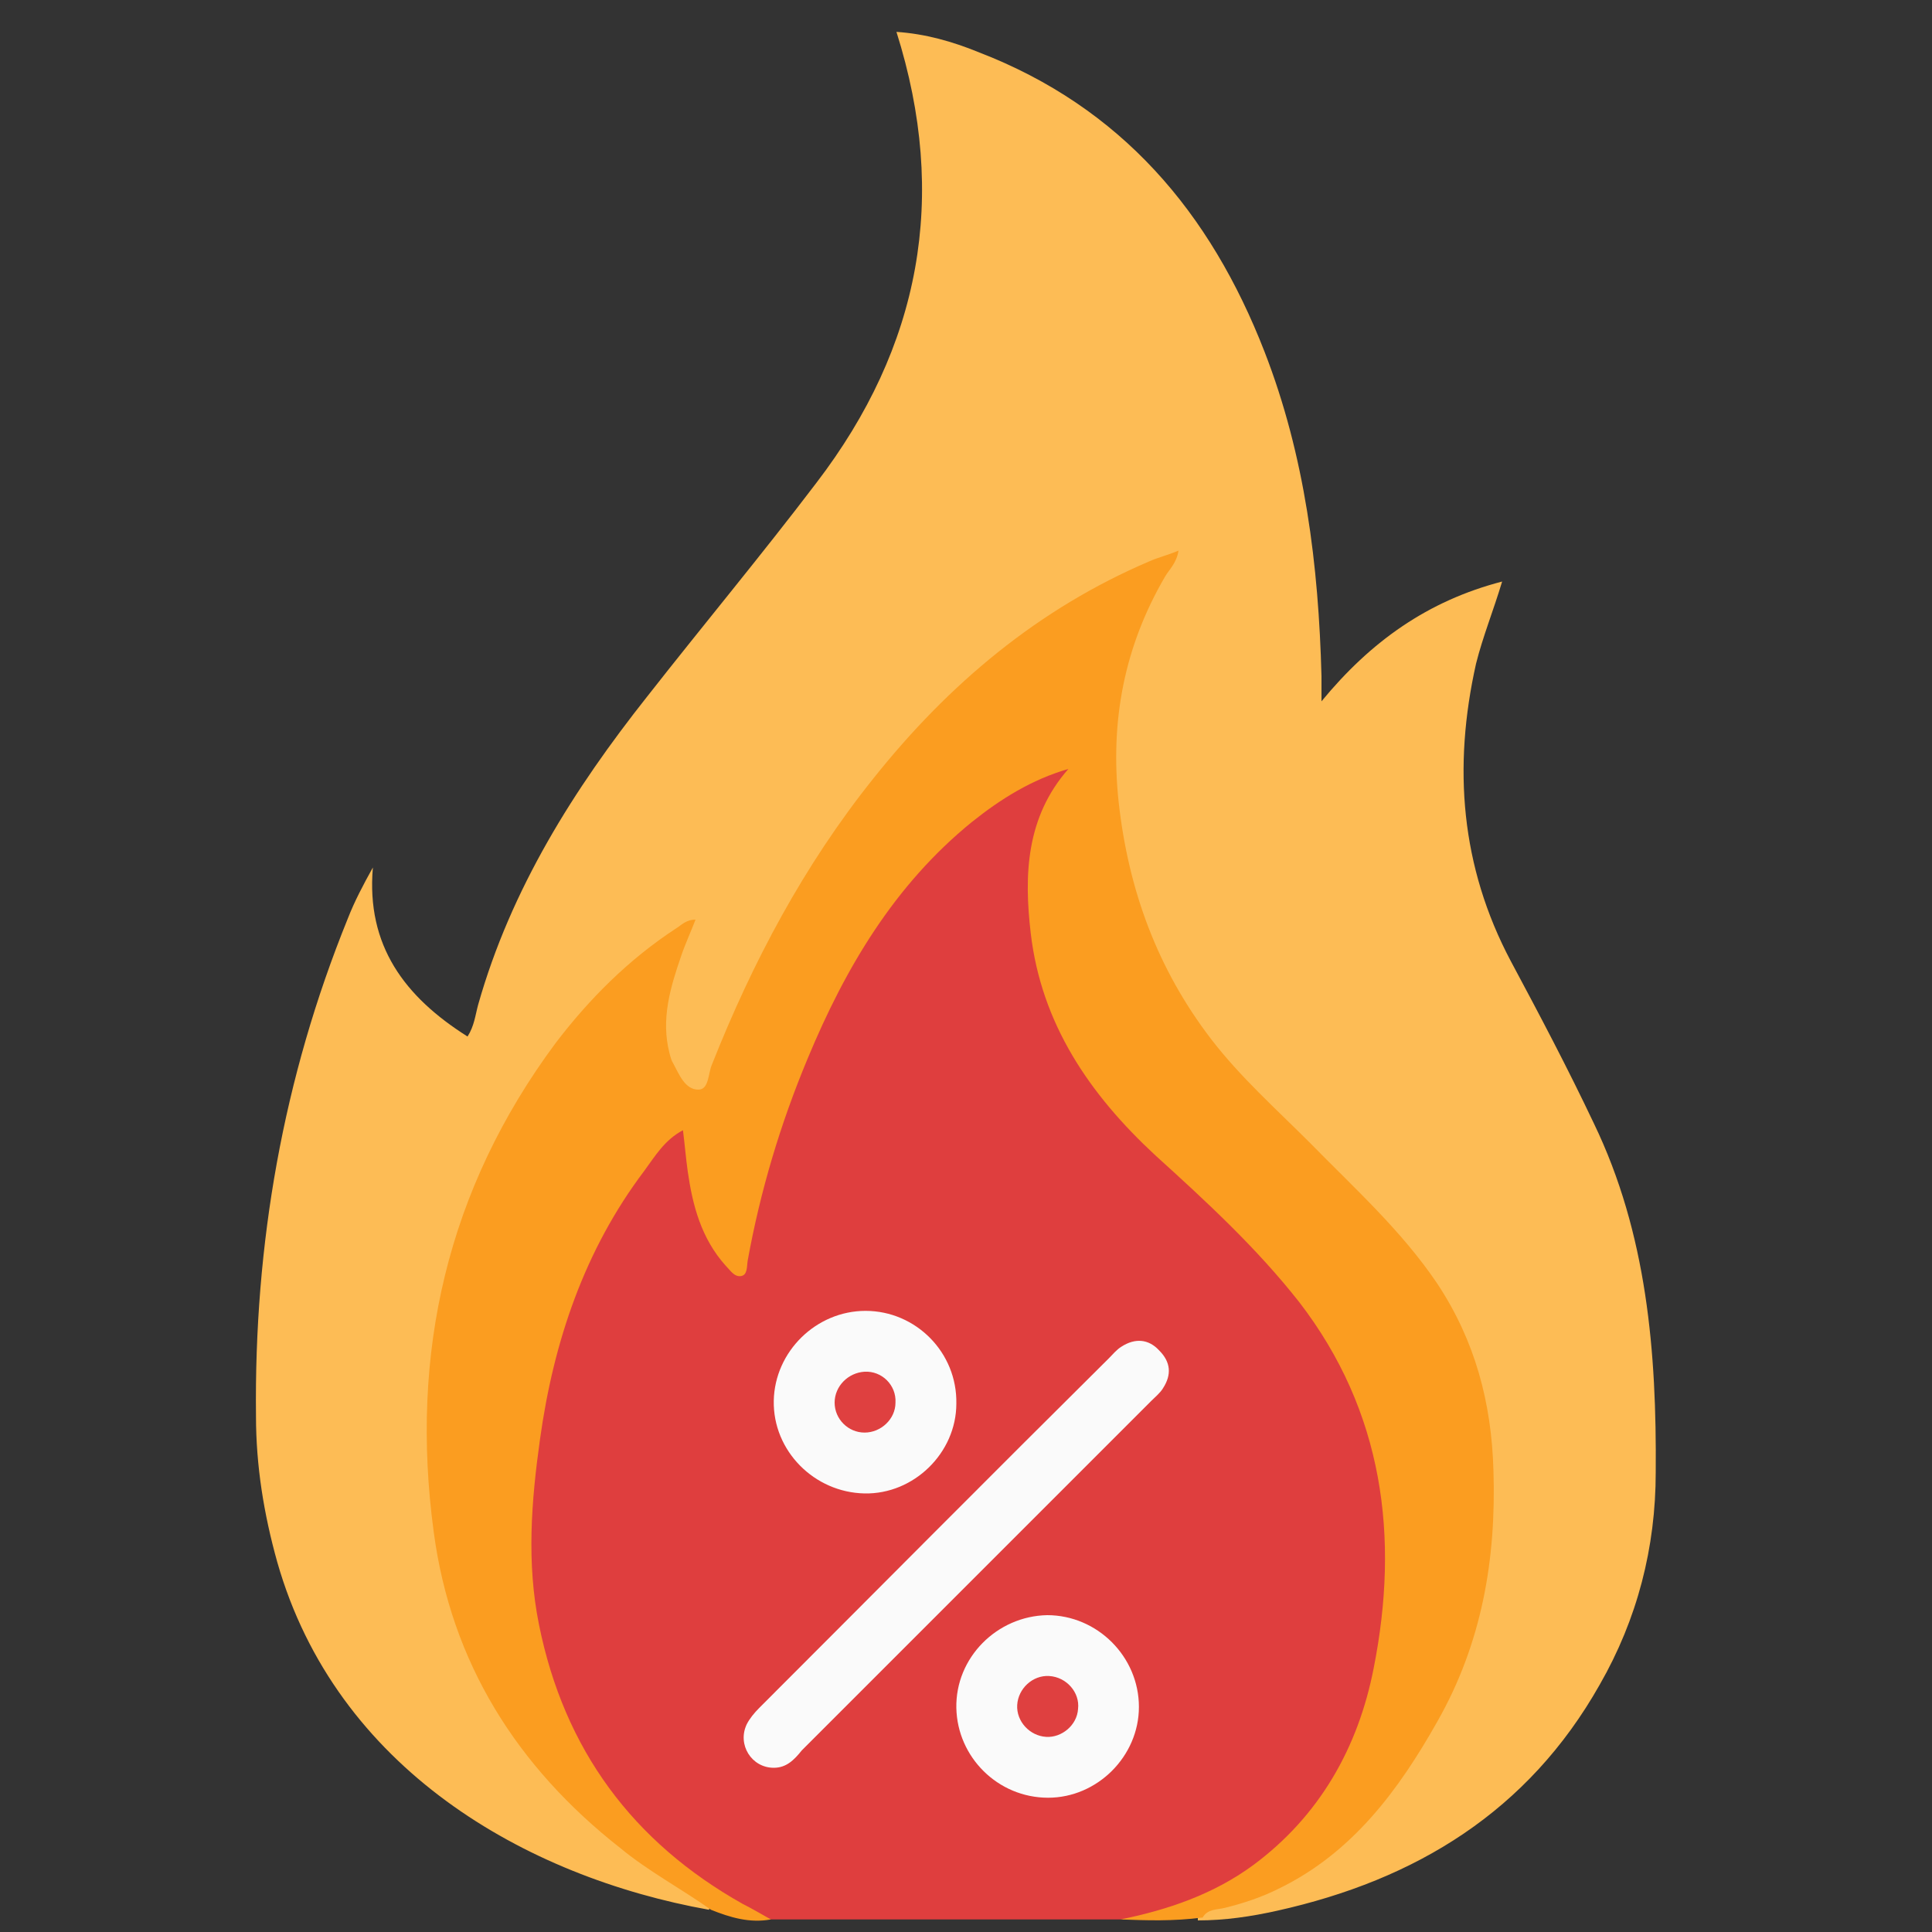
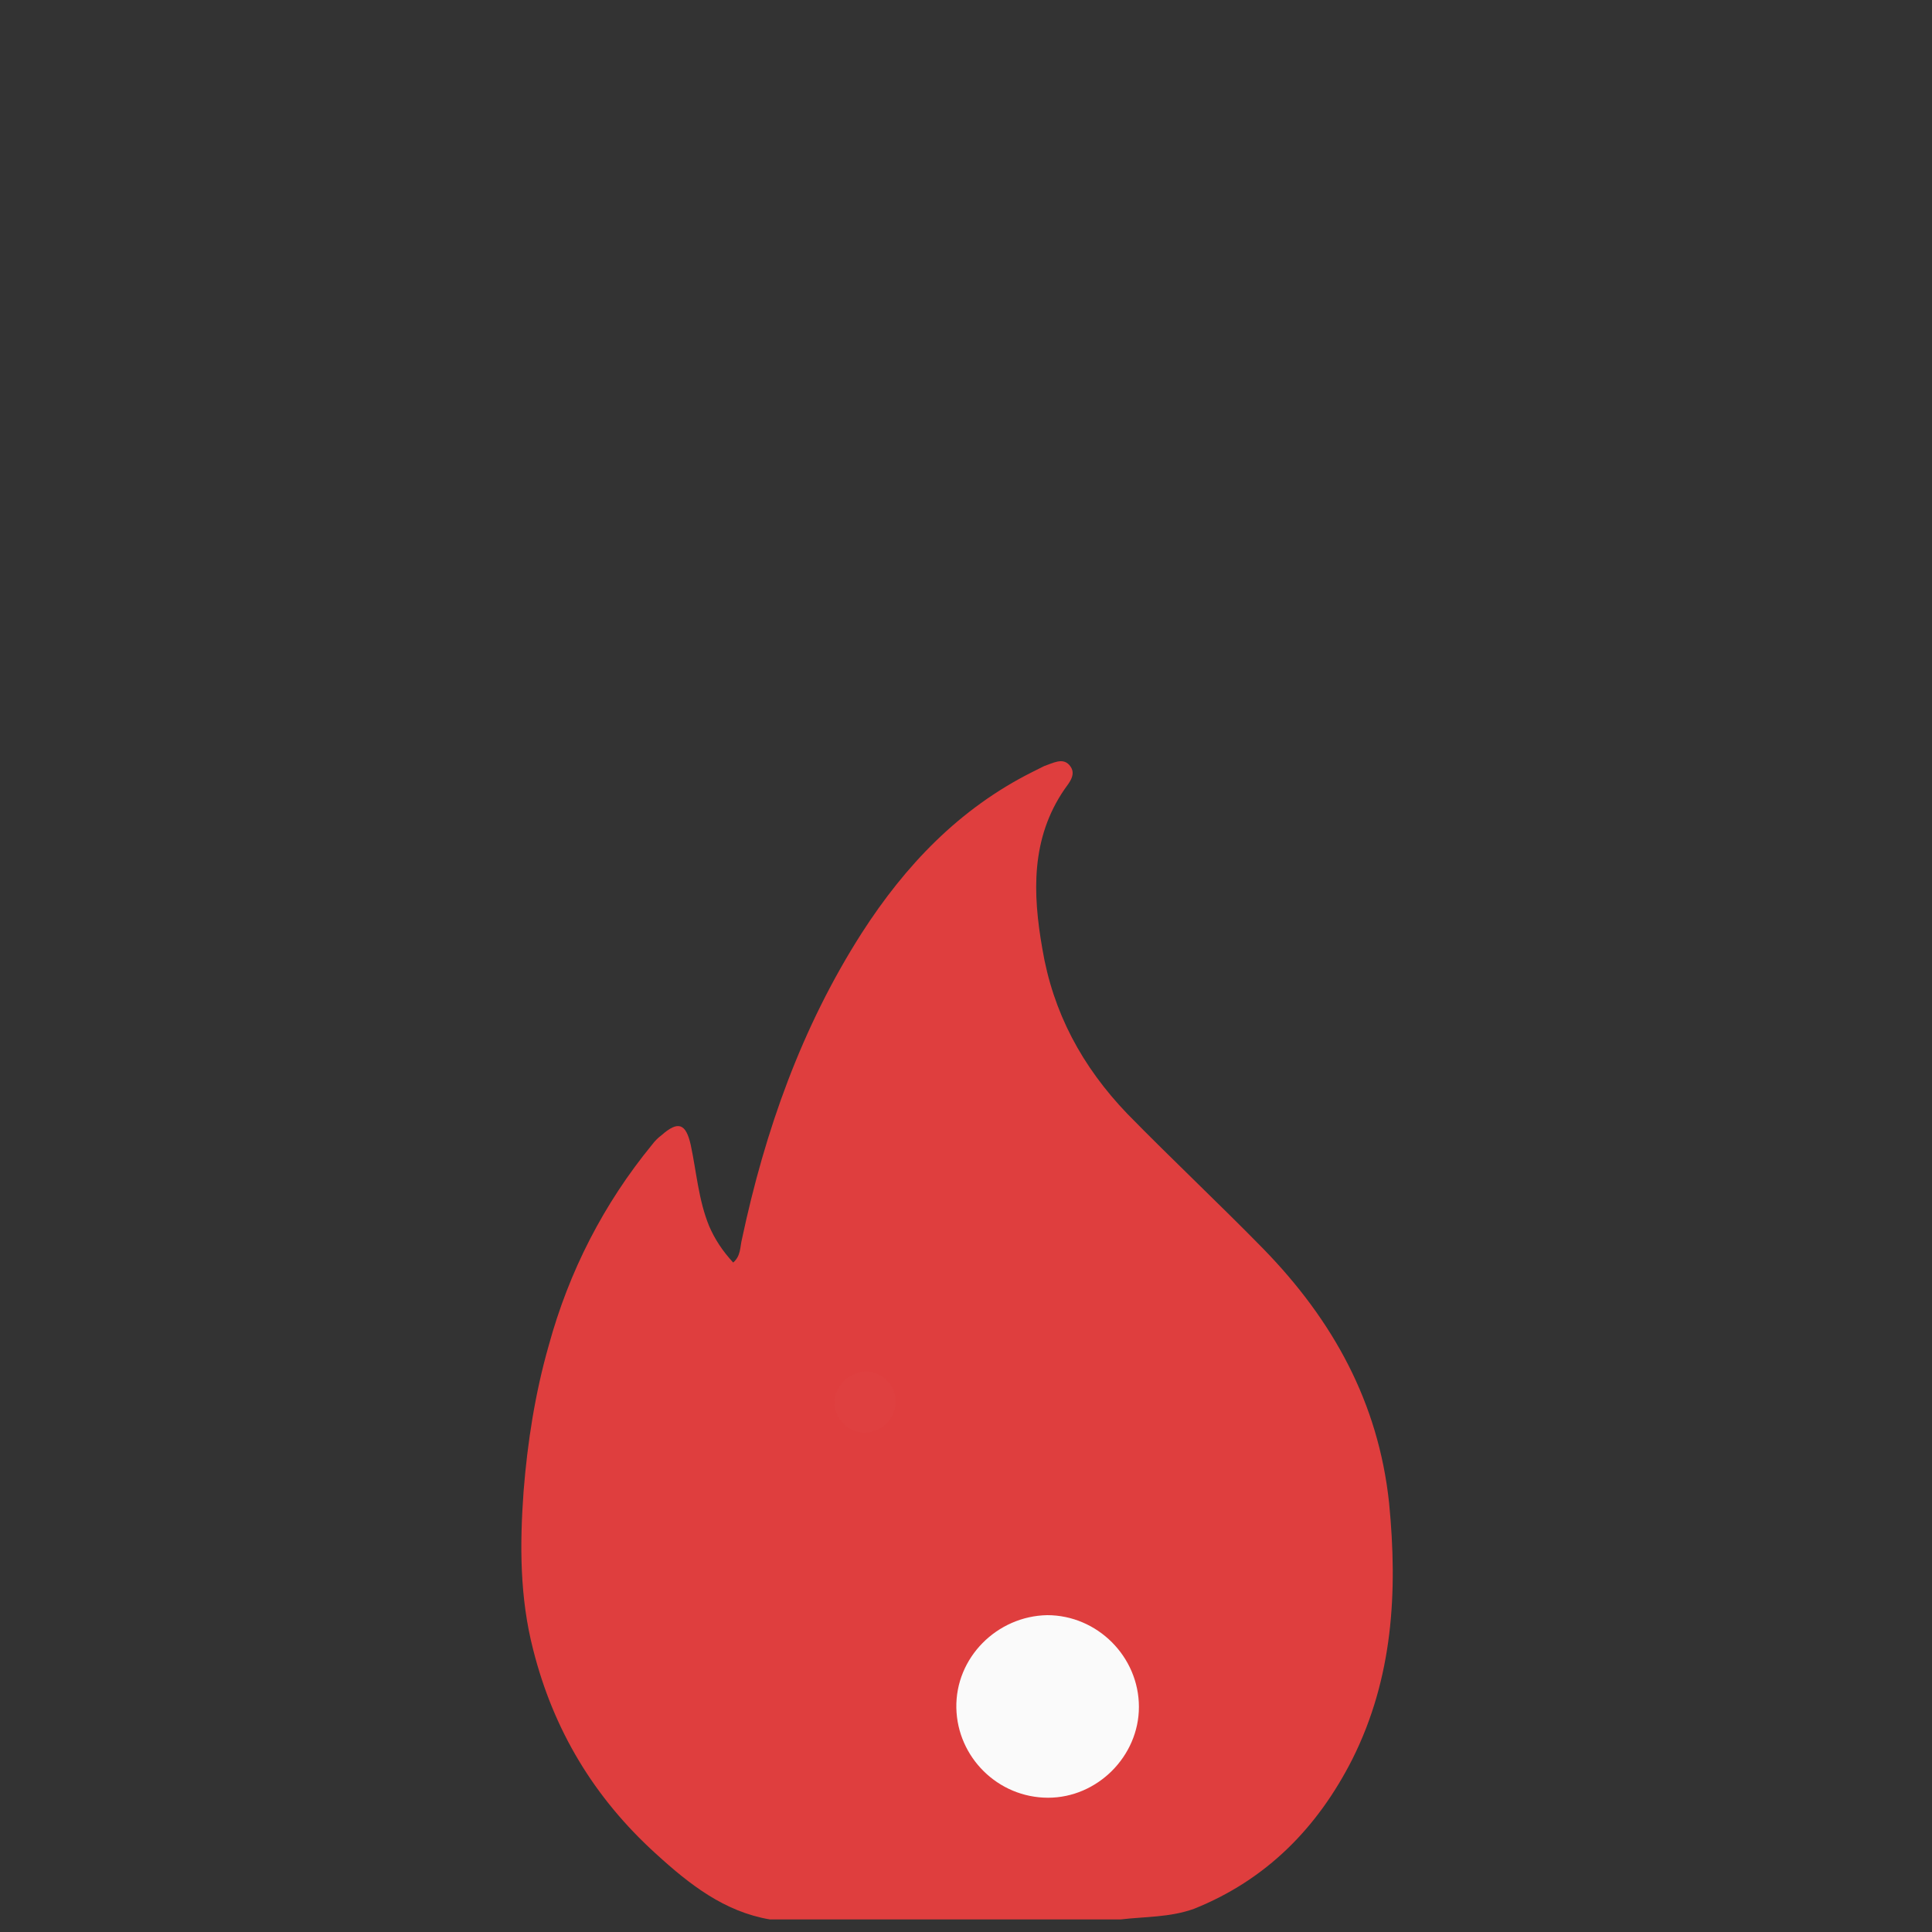
<svg xmlns="http://www.w3.org/2000/svg" id="Шар_1" x="0px" y="0px" viewBox="0 0 200 200" style="enable-background:new 0 0 200 200;" xml:space="preserve">
  <rect x="0" y="0" width="200" height="200" fill="#333333" stroke="none" />
  <style type="text/css"> .st0{fill:#FDBC55;} .st1{fill:#DF3E3E;} .st2{fill:#FB9D20;} .st3{fill:#FAFAFA;} .st4{fill:#DF4040;} </style>
  <g>
-     <path class="st0" d="M73.4,197.7c-19-3.4-38.6-14.6-44.7-36c-1.4-5-2.2-10-2.2-15.1c-0.2-17.8,2.8-35,9.5-51.5 c0.7-1.8,1.6-3.5,2.6-5.3c-0.7,8.1,3.3,13.4,9.8,17.5c0.7-1.1,0.8-2.2,1.1-3.3C52.9,92,59.4,81.7,67,72.1 c5.8-7.4,11.8-14.6,17.5-22.1c10.8-14.1,13.7-29.6,8.3-46.7c3,0.2,5.8,1,8.5,2.1c14.8,5.7,24,16.6,29.6,31 c4.2,10.8,5.6,22.1,5.9,33.6c0,0.7,0,1.4,0,2.6c5.1-6.2,11-10.4,18.7-12.4c-0.9,3-2,5.7-2.7,8.5c-2.4,10.7-1.6,21,3.6,30.8 c3,5.6,5.9,11.1,8.6,16.8c5.5,11.4,6.5,23.7,6.4,36.1c0,7.8-1.9,15.2-5.8,22c-7.4,13.1-19,20.2-33.4,23.4c-2.7,0.6-5.4,1-8.2,1 c-0.1-1.7,1.3-1.6,2.3-1.8c5.3-1.3,9.8-4.1,13.5-8.1c6.8-7.4,11.5-16,12.9-26.1c1.1-8,1.1-16-2.2-23.6c-2.1-4.9-5.2-8.9-8.8-12.7 c-4.4-4.5-8.9-8.9-13.4-13.4c-8-8.1-12.5-17.8-13.8-29.1c-0.8-7.1,0.2-13.8,2.9-20.4c0.6-1.5,1.6-2.8,2.4-4.7 c-4.7,2.2-9.2,4.3-13.1,7.2c-11.6,8.4-20.1,19.3-26.7,31.9c-2.4,4.5-4.4,9.1-6.3,13.8c-1,2.5-2.7,2.7-4.3,0.6 c-1.8-2.3-2-4.9-1.6-7.7c0.4-2.4,0.9-4.8,2.1-7.3c-1.9,0.9-3.2,2.1-4.5,3.2c-11,9.9-17.5,22.3-19.9,36.9c-0.7,4.4-1.2,8.8-1.1,13.3 c0.4,14.9,5.8,27.6,16.9,37.7c3.2,2.9,6.7,5.3,10.4,7.5C72.7,196.1,73.7,196.5,73.4,197.7z" />
    <path class="st1" d="M116,198.7c-12.1,0-24.2,0-36.3,0c-4.7-0.8-8.3-3.6-11.8-6.8c-6.4-5.8-10.6-12.8-12.7-21.1 c-1.4-5.4-1.4-10.9-1-16.4c0.4-5.1,1.2-10.2,2.6-15.1c2.1-7.7,5.7-14.7,10.7-20.8c0.3-0.4,0.6-0.7,1-1c1.7-1.5,2.5-1.2,3,1 c0.6,2.8,0.8,5.7,1.9,8.4c0.6,1.4,1.4,2.6,2.5,3.8c0.8-0.7,0.7-1.6,0.9-2.4c2.4-11.3,6.2-22,12.4-31.7c4.5-7,10.1-12.9,17.7-16.7 c0.4-0.2,0.8-0.4,1.2-0.6c0.9-0.3,1.9-0.9,2.6-0.1c0.8,0.9,0,1.8-0.5,2.5c-3.5,5.1-3.3,10.8-2.3,16.5c1.1,6.6,4.1,12.2,8.8,17.1 c4.6,4.7,9.5,9.3,14.1,14c7.2,7.4,11.9,15.9,13,26.3c0.9,9.2,0.4,18.1-3.8,26.5c-3.6,7.1-8.9,12.5-16.4,15.5 C121.1,198.5,118.5,198.4,116,198.7z" />
-     <path class="st2" d="M116,198.7c4.9-1,9.6-2.6,13.7-5.6c6.9-5.1,10.9-12.2,12.5-20.4c2.7-13.6,1-26.6-7.7-37.9 c-4.4-5.6-9.6-10.4-14.9-15.2c-6.8-6.3-11.8-13.6-12.9-23c-0.7-6-0.5-12,3.9-17c-3.8,1.1-7,3.1-10,5.5c-8,6.5-13.1,15.1-17,24.5 c-2.8,6.7-4.9,13.7-6.2,20.9c-0.1,0.6,0,1.5-0.7,1.6c-0.7,0.1-1.1-0.6-1.6-1.1c-2.5-2.8-3.4-6.2-3.9-9.7c-0.2-1.4-0.3-2.7-0.5-4.3 c-1.9,1-2.9,2.7-4,4.2c-6.2,8.2-9.4,17.7-10.8,27.8c-0.9,6.4-1.4,12.8-0.1,19.2c2.6,12.9,9.7,22.5,21.1,28.9c1,0.5,2,1.1,2.9,1.6 c-2.2,0.4-4.2-0.2-6.2-1c-3.1-2.2-6.5-4-9.4-6.4c-10.7-8.4-17.5-19.2-19.3-32.7c-2.5-18.5,1.4-35.5,12.6-50.6 c3.5-4.6,7.6-8.7,12.5-11.9c0.5-0.3,1-0.9,2-0.9c-0.5,1.3-1.1,2.6-1.5,3.8c-1.1,3.2-2.1,6.5-1.2,10c0.1,0.4,0.2,0.8,0.4,1.1 c0.6,1.1,1.2,2.7,2.6,2.7c1.1,0,1-1.7,1.4-2.6c4.2-10.6,9.5-20.6,16.7-29.6c7.8-9.8,17.1-17.6,28.6-22.5c0.9-0.4,1.8-0.6,3-1.1 c-0.2,1.3-1,2-1.4,2.7c-4.2,7.2-5.7,14.9-4.8,23.3c1,9.1,4,17.3,9.6,24.6c3,3.9,6.7,7.2,10.2,10.7c4.6,4.7,9.5,9.1,13.2,14.6 c3.9,5.9,5.6,12.3,5.8,19.3c0.3,9.2-1.2,17.9-5.8,26c-4,7.1-8.8,13.6-16.4,17.3c-1.8,0.9-3.6,1.5-5.6,2c-0.8,0.2-1.8,0.1-2.3,1 C121.4,198.9,118.7,198.8,116,198.7z" />
-     <path class="st3" d="M80.1,183c-2.3,0-3.8-2.4-2.8-4.5c0.3-0.6,0.8-1.2,1.3-1.7c12.1-12.1,24.1-24.2,36.2-36.2 c0.4-0.4,0.8-0.9,1.3-1.2c1.4-0.9,2.8-0.8,3.9,0.4c1.2,1.2,1.3,2.5,0.4,3.9c-0.3,0.5-0.8,0.9-1.2,1.3 c-12.1,12.1-24.2,24.2-36.2,36.2C82.2,182.2,81.4,183,80.1,183z" />
-     <path class="st3" d="M99,145.3c0,5.1-4.4,9.4-9.5,9.3c-5.2-0.1-9.5-4.4-9.4-9.6c0.1-5.1,4.4-9.3,9.5-9.3 C94.8,135.7,99.1,140,99,145.3z" />
    <path class="st3" d="M108.4,167.2c5.2,0,9.5,4.3,9.5,9.5c0,5.1-4.3,9.4-9.4,9.4c-5.2,0-9.4-4.2-9.5-9.3 C98.9,171.6,103.2,167.3,108.4,167.2z" />
    <path class="st4" d="M89.5,148.3c-1.7,0-3.1-1.4-3.1-3.1c0-1.7,1.4-3.1,3.1-3.2c1.8-0.1,3.3,1.4,3.2,3.2 C92.7,146.9,91.2,148.3,89.5,148.3z" />
-     <path class="st4" d="M105.3,176.5c0.1-1.7,1.6-3.1,3.3-3c1.8,0.1,3.2,1.7,3,3.4c-0.1,1.7-1.7,3-3.3,2.9 C106.6,179.7,105.2,178.2,105.3,176.5z" />
  </g>
</svg>